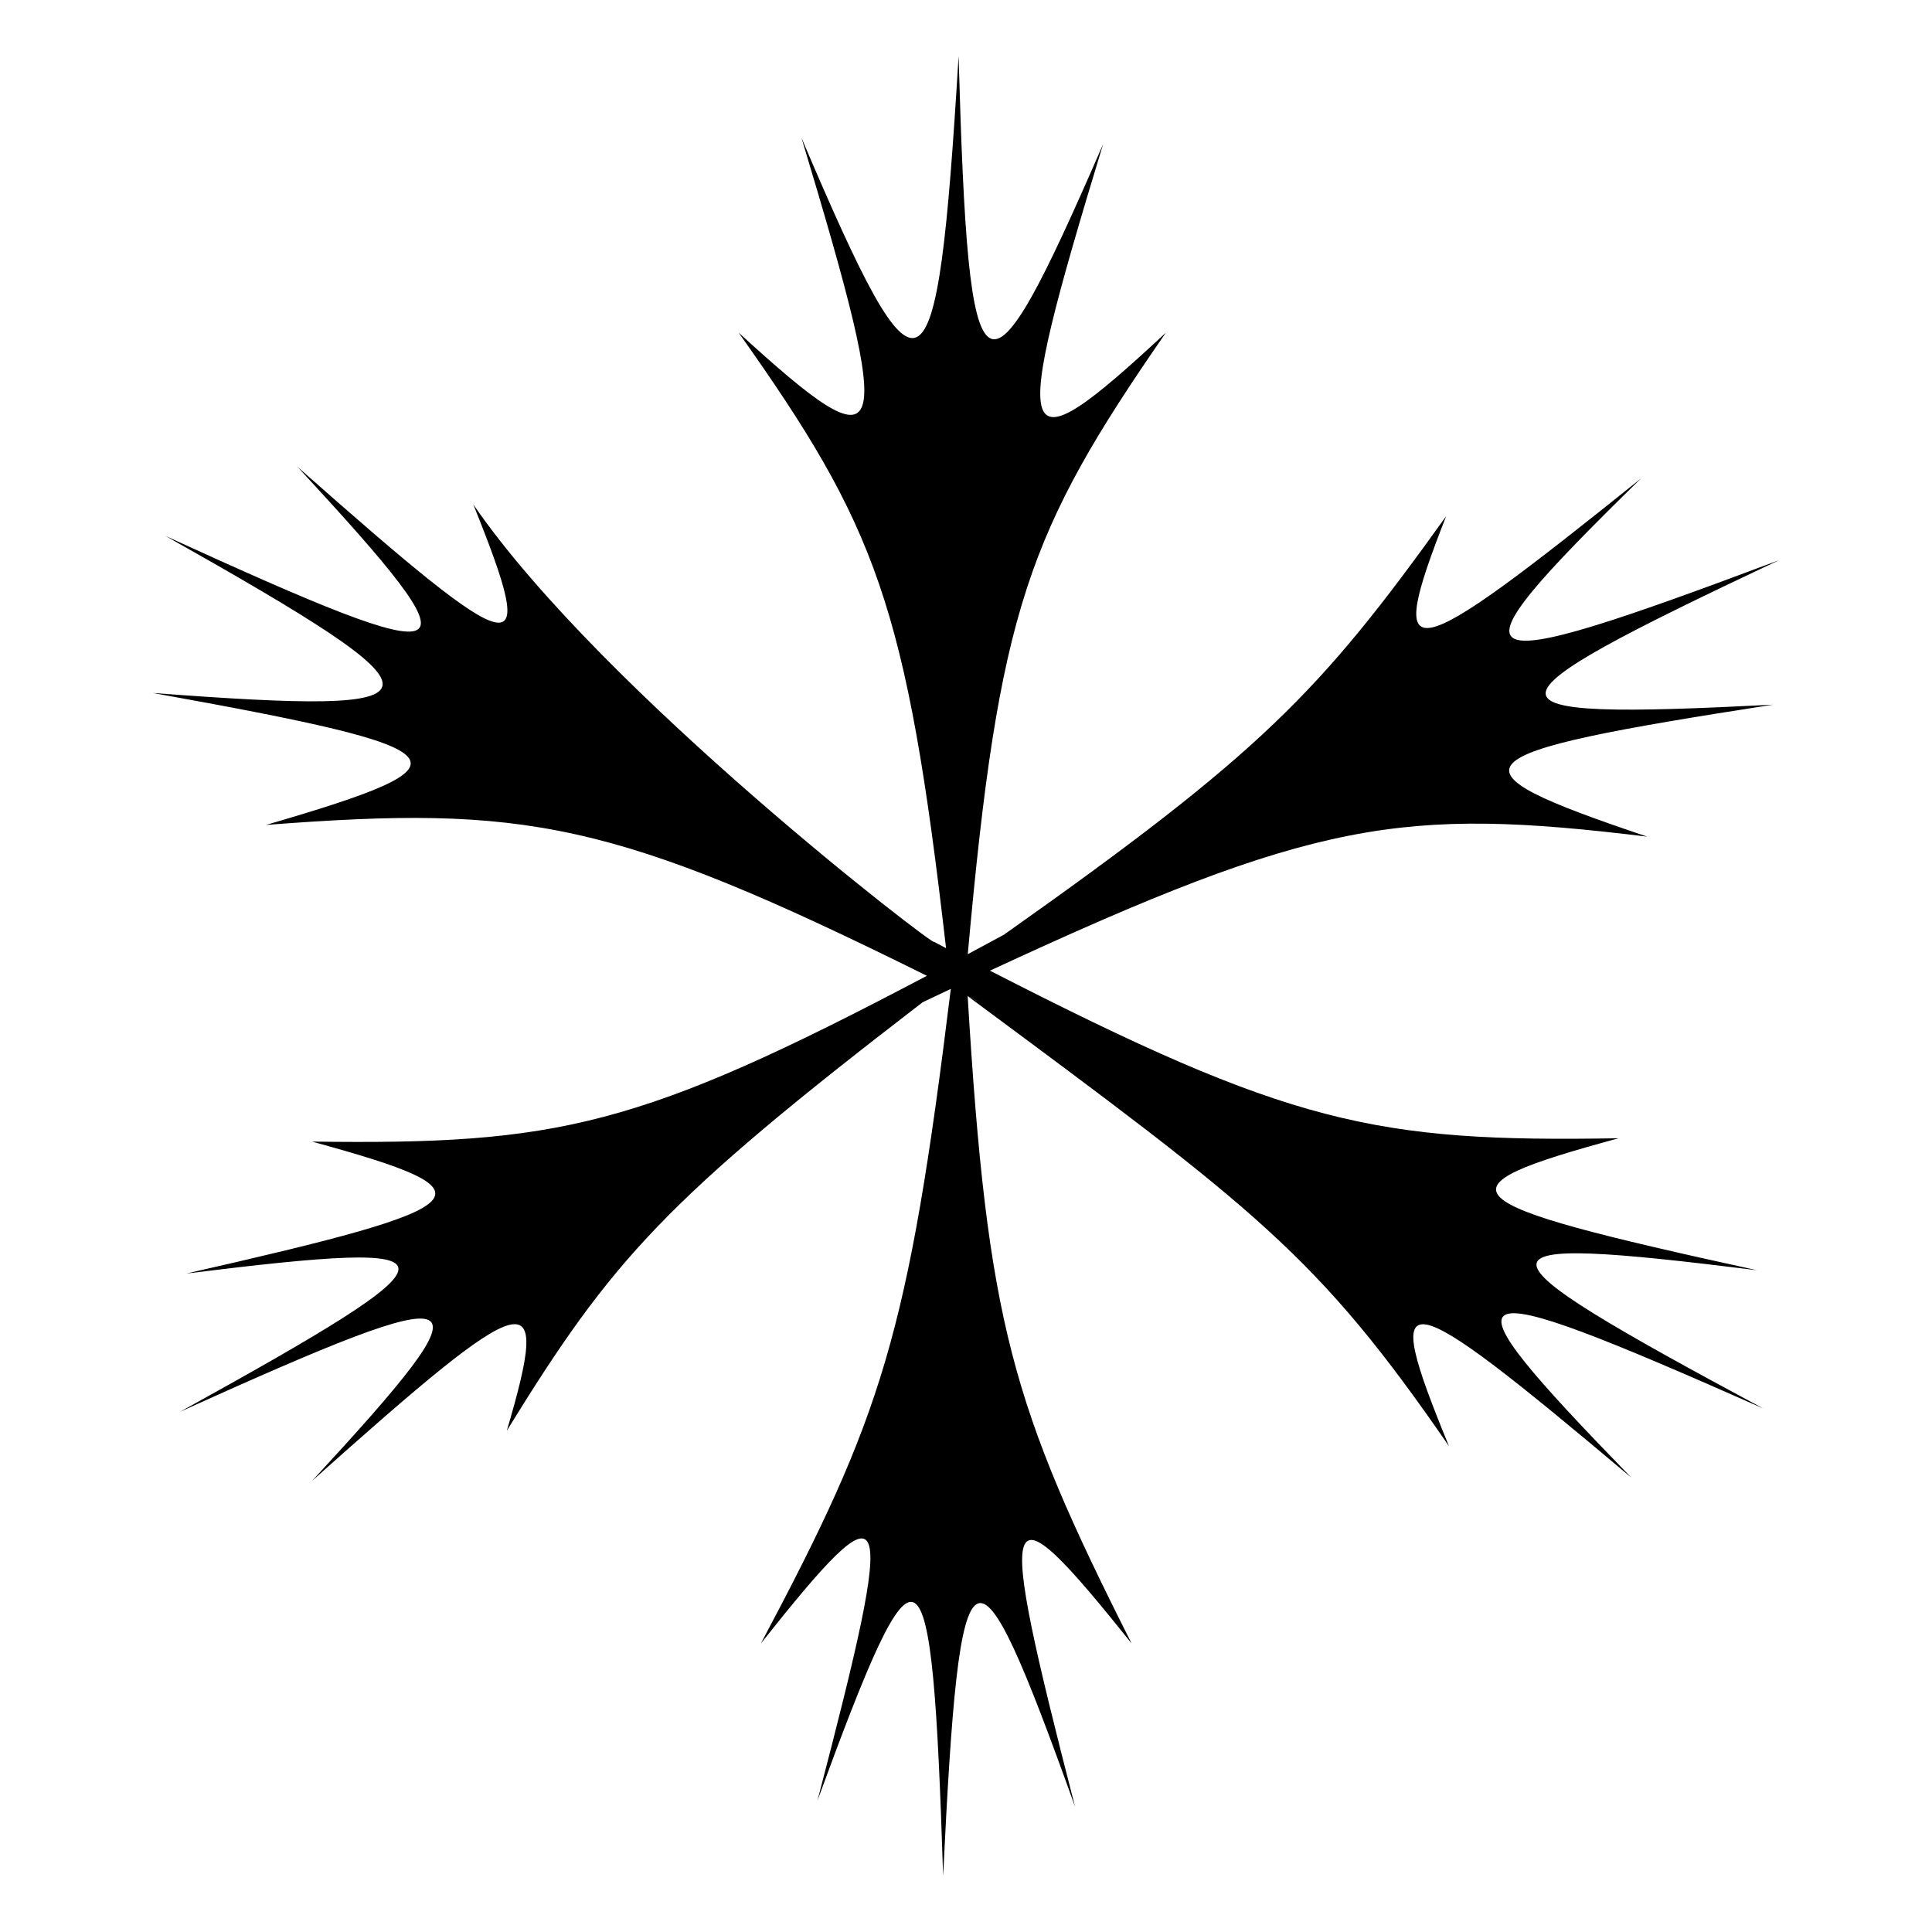
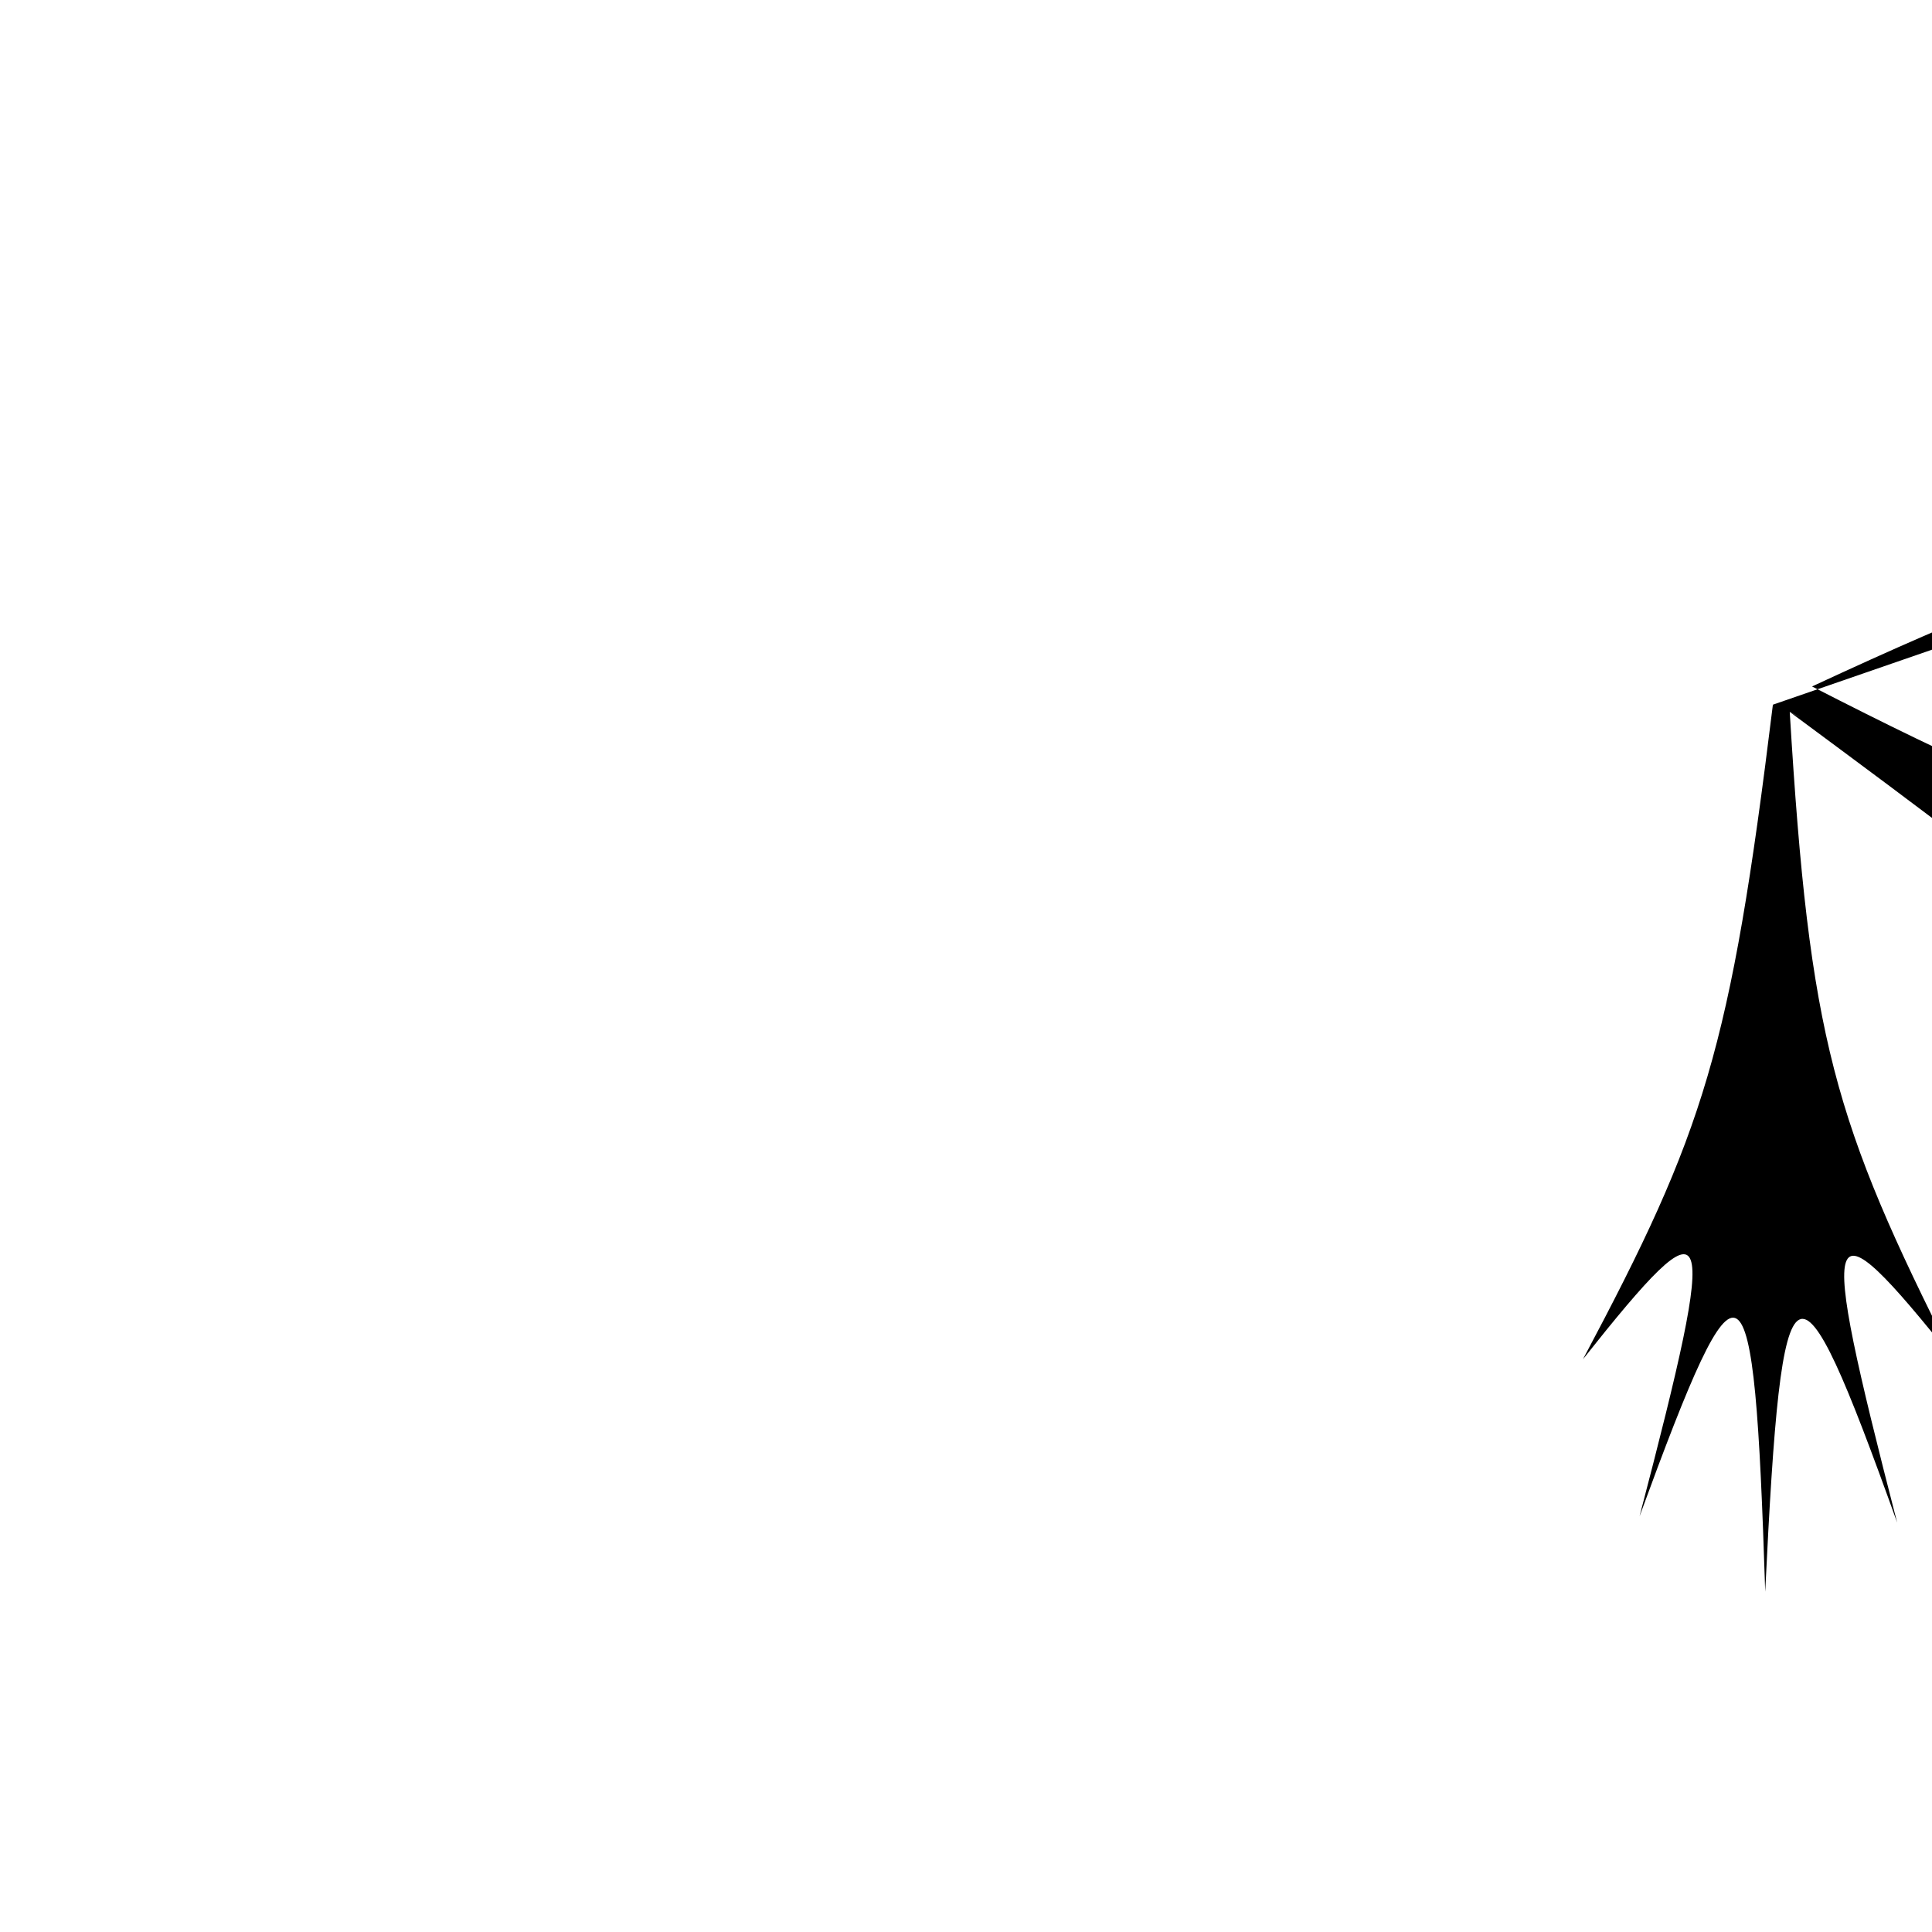
<svg xmlns="http://www.w3.org/2000/svg" fill="#000000" width="800px" height="800px" version="1.1" viewBox="144 144 512 512">
-   <path d="m613.83 330.75c-80.625 4.113-80.488 0.41 1.645-38.301-85.977 32.273-89.52 30.168-36.621-21.641-62.891 50.52-67.891 51.496-51.613 9.988-33.496 46.754-49.031 62.754-117.21 110.92-3.231 1.746-6.504 3.504-9.562 5.148 8.219-91.375 15.887-111.84 52.504-164.71-40.176 37.383-41.789 32.547-16.641-49.957-31.918 73.488-35.621 71.223-38.297-23.32-5.711 94.543-9.734 96.641-41.637 21.652 25.141 83.363 23.527 88.363-16.652 51.625 36.453 51.461 44.48 71.867 54.965 163.11-1.031-0.539-2.188-1.152-3.231-1.691 1.203 2.055-87.832-66.09-122.05-115.88 17.621 43.758 13.109 42.789-46.613-9.996 49.73 53.758 46.344 55.516-34.977 18.32 77.457 43.648 77.129 47.672-3.324 41.633 83.684 15.07 86.582 18.461 29.973 34.965 68.703-5.289 91.816-1.371 175.14 39.984-76.223 40.191-97.766 44.812-162.94 43.934 49.414 13.551 46.184 16.922-33.301 34.965 75.301-9.336 75.137-5.793-1.672 36.633 80.363-36.301 83.746-34.516 34.977 18.32 58.438-52.211 63.434-53.504 51.629-13.328 27.984-45.461 41.801-60.926 110.16-113.5 2.465-1.16 5.117-2.43 7.488-3.555v0.027c-11.285 91.816-18.184 113.01-50.324 173.43 34.863-43.945 36.309-39.906 14.992 41.633 27.129-74.121 30.34-72.195 33.301 19.973 4.457-92.176 7.836-93.926 34.969-18.312-21.332-82.715-19.883-86.895 14.98-43.289-31.809-63.039-38.211-84.742-43.449-171.55 5.996 3.012-0.09 0.051 0 0 76.617 56.762 92.652 68.586 127.55 119.26-18.391-44.75-13.719-43.938 48.305 8.328-52.031-53.562-48.652-55.336 34.957-18.32-79.742-42.812-79.902-46.352-1.668-36.633-82.746-18.094-86.285-21.484-36.625-34.965-64.738 1.098-86.934-3.57-166.61-44.414 86.422-40.137 109.15-43.41 174.18-35.52-54.75-18.438-51.516-21.812 33.309-34.965z" />
+   <path d="m613.83 330.75v0.027c-11.285 91.816-18.184 113.01-50.324 173.43 34.863-43.945 36.309-39.906 14.992 41.633 27.129-74.121 30.34-72.195 33.301 19.973 4.457-92.176 7.836-93.926 34.969-18.312-21.332-82.715-19.883-86.895 14.98-43.289-31.809-63.039-38.211-84.742-43.449-171.55 5.996 3.012-0.09 0.051 0 0 76.617 56.762 92.652 68.586 127.55 119.26-18.391-44.75-13.719-43.938 48.305 8.328-52.031-53.562-48.652-55.336 34.957-18.32-79.742-42.812-79.902-46.352-1.668-36.633-82.746-18.094-86.285-21.484-36.625-34.965-64.738 1.098-86.934-3.57-166.61-44.414 86.422-40.137 109.15-43.41 174.18-35.52-54.75-18.438-51.516-21.812 33.309-34.965z" />
</svg>